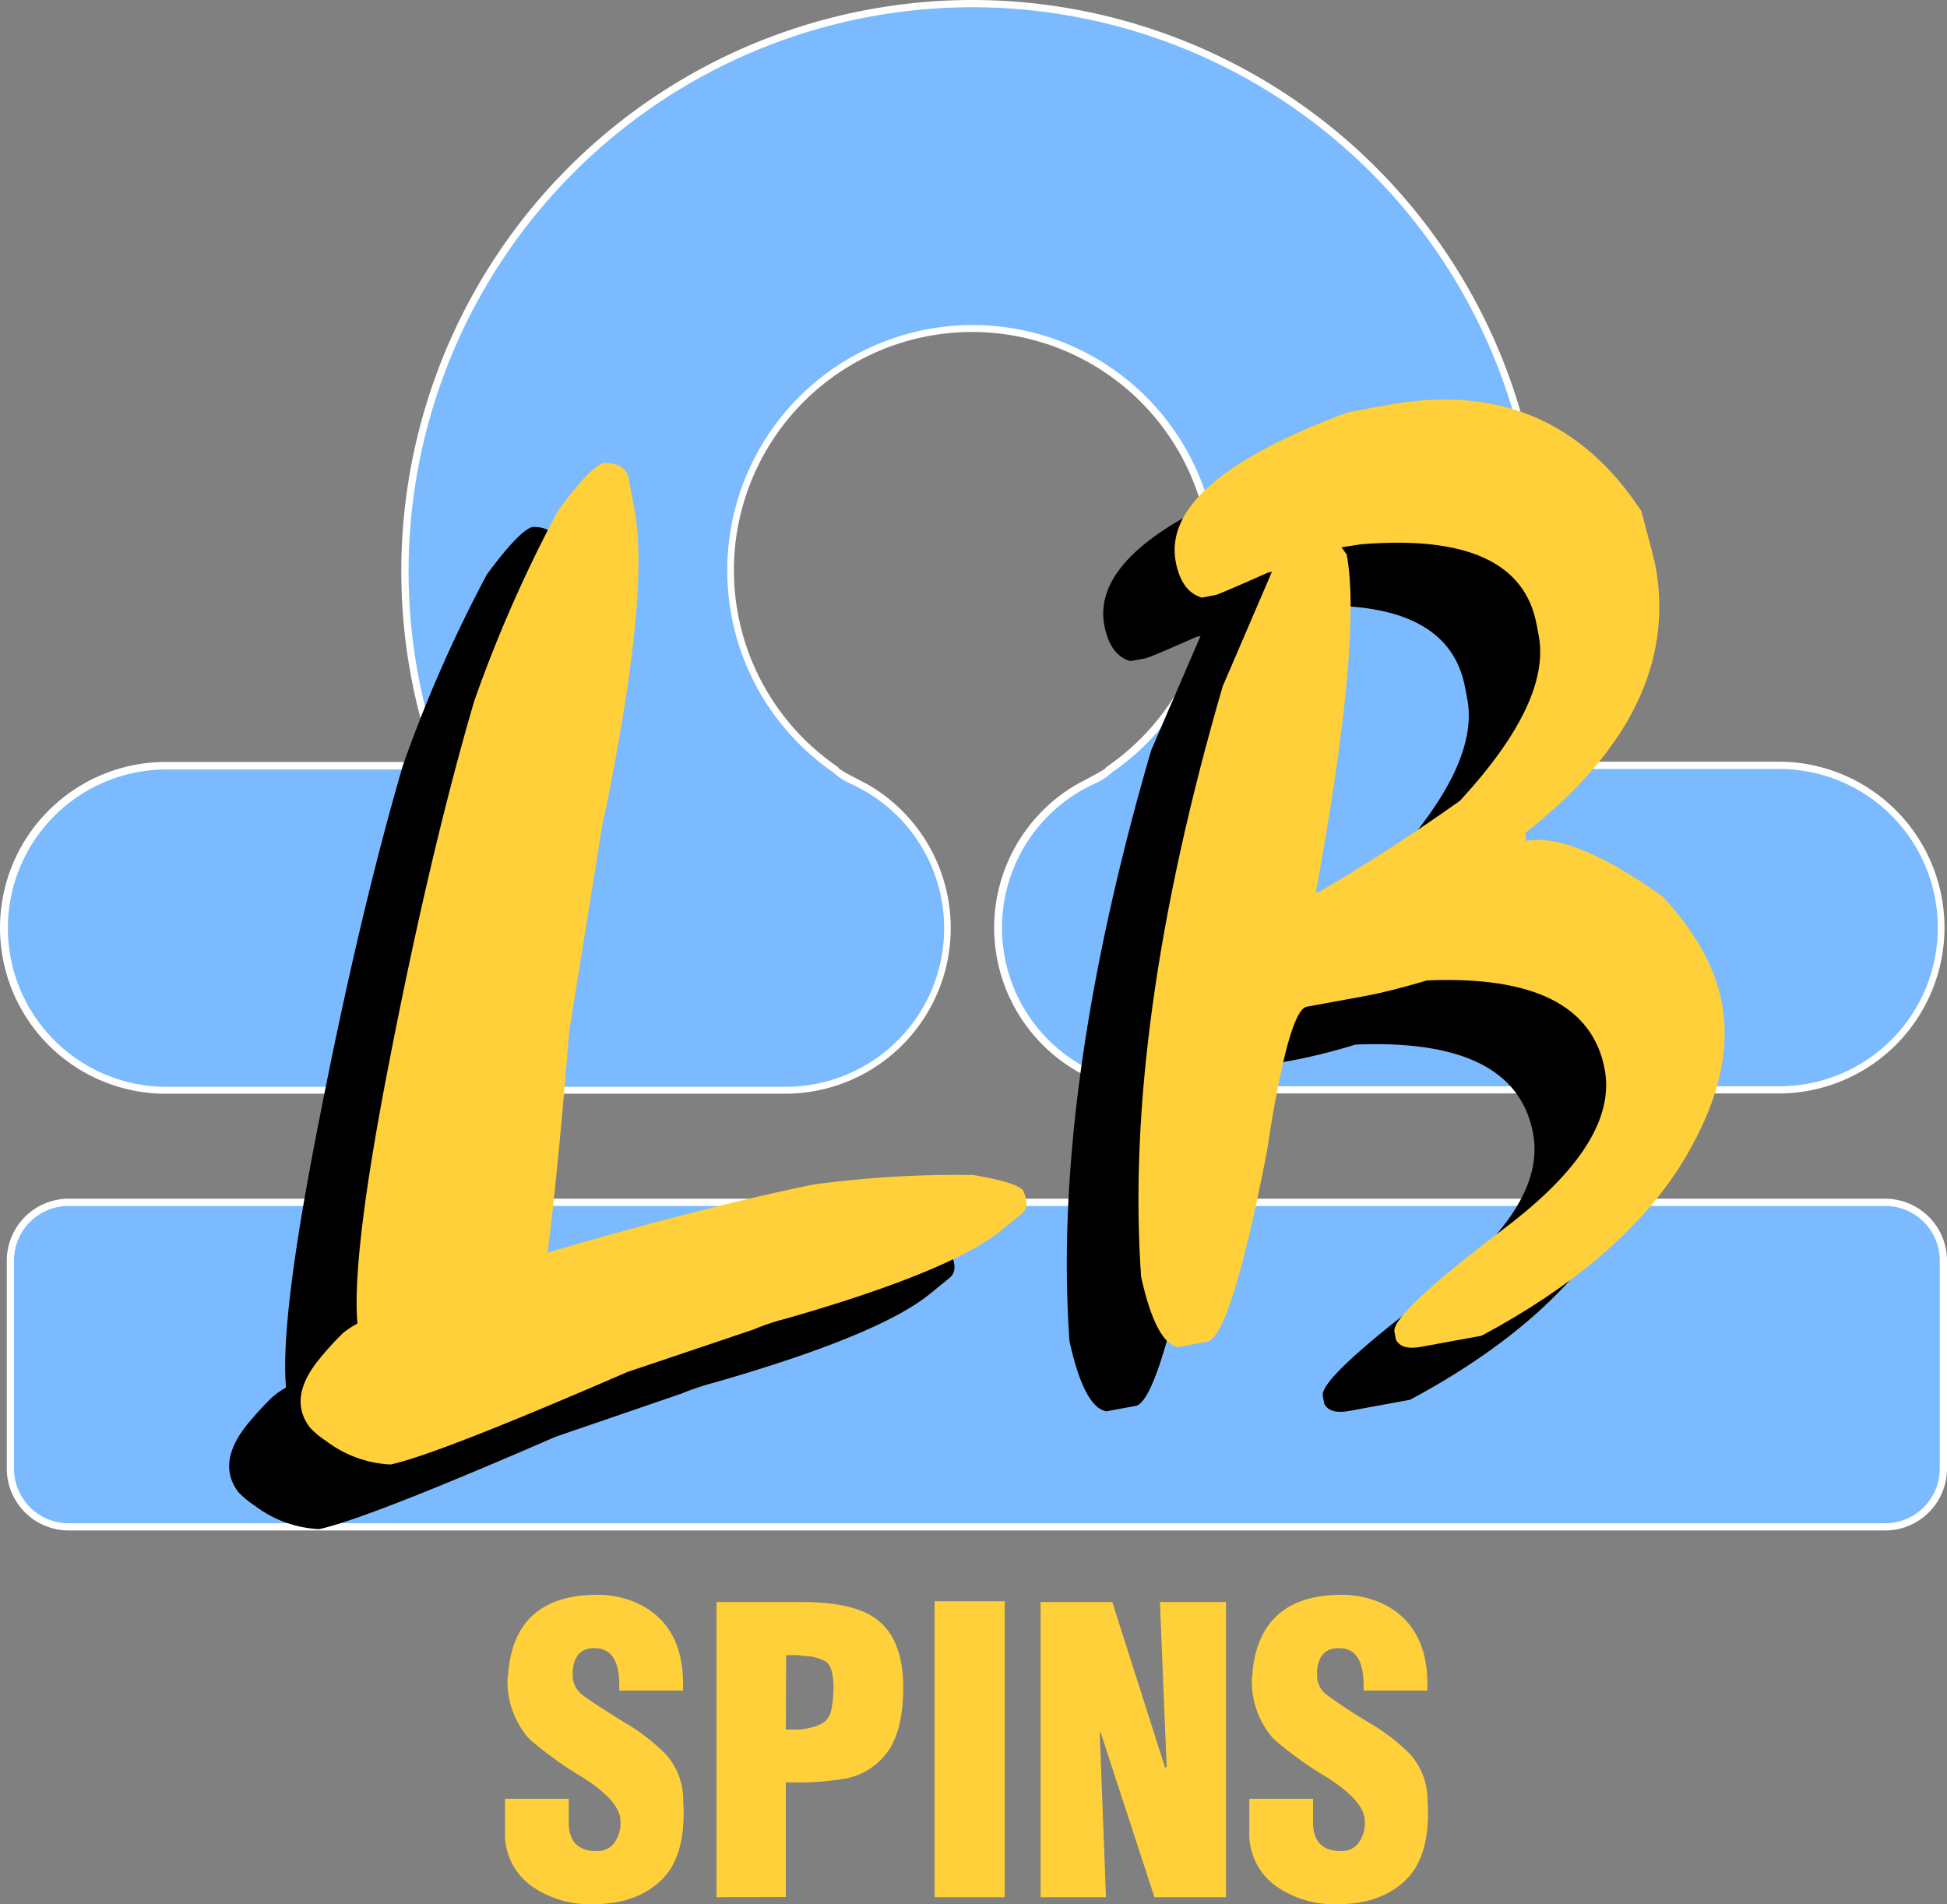
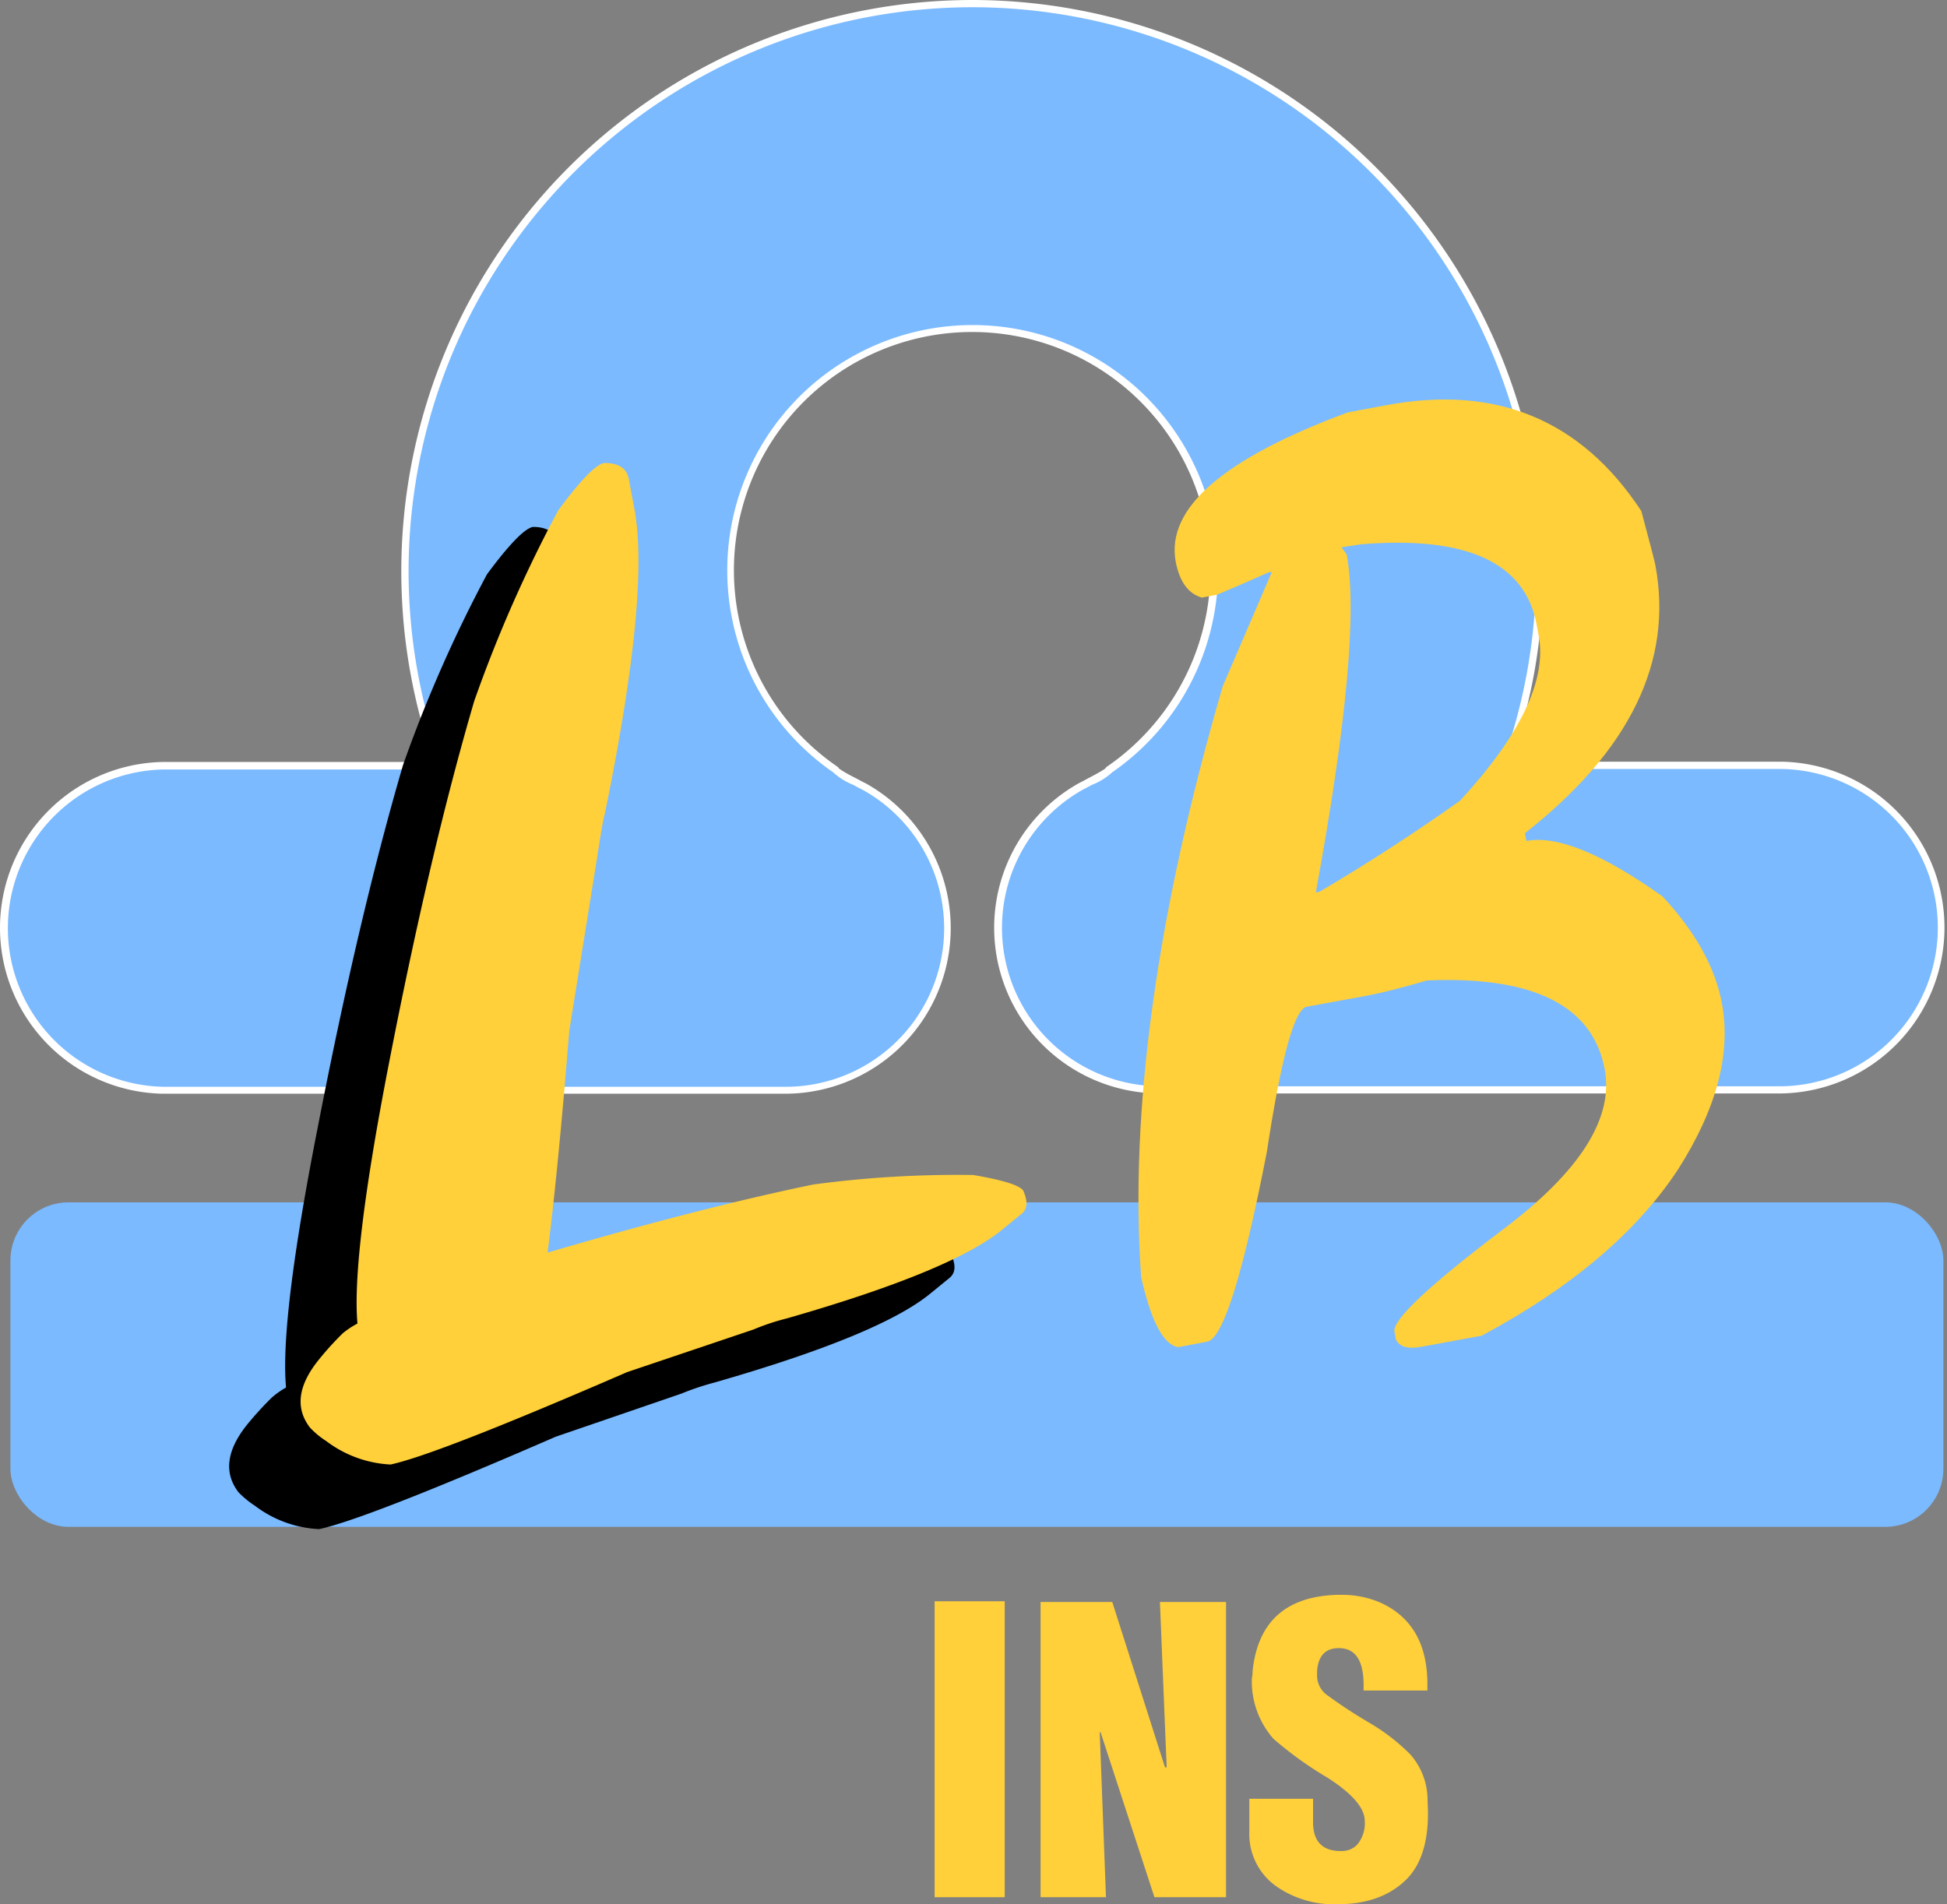
<svg xmlns="http://www.w3.org/2000/svg" viewBox="0 0 269.191 263.309">
  <rect x="0" y="0" width="269.191" height="263.309" fill="#808080" stroke="none" />
  <defs>
    <style>.cls-1{fill:#7bbaff;}.cls-2{fill:#fff;}.cls-3{fill:#ffd039;}</style>
  </defs>
  <g id="Layer_2" data-name="Layer 2">
    <g id="Layer_1-2" data-name="Layer 1">
      <g id="Layer_2-2" data-name="Layer 2">
        <g id="Layer_1-2-2" data-name="Layer 1-2">
          <rect class="cls-1" x="1.441" y="166.25" width="267.25" height="44.87" rx="8.04" />
-           <path class="cls-2" d="M260.651,166.75a7.551,7.551,0,0,1,7.54,7.54v28.79a7.551,7.551,0,0,1-7.54,7.54H9.471a7.541,7.541,0,0,1-7.53-7.54V174.29a7.541,7.541,0,0,1,7.53-7.54h251.18m0-1H9.471a8.56,8.56,0,0,0-8.53,8.54v28.79a8.56,8.56,0,0,0,8.53,8.54h251.18a8.56,8.56,0,0,0,8.54-8.54V174.29A8.56,8.56,0,0,0,260.651,165.75Z" />
          <path class="cls-1" d="M160.4,150.73a22.41,22.41,0,0,1-11-42c.42-.21.86-.44,1.29-.68a7.99,7.99,0,0,0,2.62-1.62,33.44,33.44,0,1,0-37.86,0,7.8,7.8,0,0,0,2.68,1.67c.44.25.92.5,1.41.74a22.41,22.41,0,0,1-11.07,41.91h-86a22.44,22.44,0,0,1,0-44.87h38.25l-.24-.66a78.47,78.47,0,1,1,147.91,0l-.24.66h38.29a22.44,22.44,0,0,1,0,44.87Z" />
          <path class="cls-2" d="M134.441,1a78,78,0,0,1,73.48,104l-.47,1.33h39a21.94,21.94,0,0,1,0,43.87h-86a21.91,21.91,0,0,1-10.76-41l1.31-.69a8.9,8.9,0,0,0,2.78-1.73,33.93,33.93,0,1,0-38.6,0,9.009,9.009,0,0,0,2.79,1.74c.46.26.94.51,1.41.75a21.91,21.91,0,0,1-10.82,41h-86a21.94,21.94,0,0,1,0-43.87h39l-.61-1.4A78,78,0,0,1,134.441,1m0-1a79,79,0,0,0-74.43,105.36H22.461a22.94,22.94,0,0,0,0,45.87h86.05a22.91,22.91,0,0,0,11.29-42.86c-.48-.24-.95-.48-1.41-.74-1-.48-2.68-1.43-2.48-1.53a32.94,32.94,0,1,1,37,0c.2.1-1.47,1-2.45,1.51-.42.23-.85.46-1.29.68a22.91,22.91,0,0,0,11.21,42.9h86a22.94,22.94,0,0,0,0-45.87h-37.52A79,79,0,0,0,134.441,0Z" />
          <path d="M39.547,191.855q-.861-9.321,4.391-36.01,5.667-29.178,11.779-50.046A189.821,189.821,0,0,1,67.326,79.417c3.071-4.162,5.221-6.358,6.358-6.558,2,0,3.071.784,3.409,2.2l.814,4.362Q80,91.057,73.76,121.477c-.138.338-.506,2.381-1.075,6.143l-3.808,23.8q-1.536,19.119-3.071,30.621,20.914-6.142,36.717-9.429a149.774,149.774,0,0,1,22.067-1.29q6.012,1.014,6.91,2.1c.691,1.535.614,2.595-.23,3.286l-2.657,2.165q-6.987,5.729-29.807,12.285A37.129,37.129,0,0,0,94.2,192.7l-17.368,5.958q-26.214,11.394-32.709,12.776a15.893,15.893,0,0,1-8.892-3.24,13.1,13.1,0,0,1-2.257-1.858q-3.07-4.008,1.167-9.321a46.76,46.76,0,0,1,3.363-3.7A11.184,11.184,0,0,1,39.547,191.855Z" />
          <path class="cls-3" d="M49.421,183.01q-.829-9.336,4.361-36.01,5.666-29.178,11.778-50.047A188.129,188.129,0,0,1,77.169,70.587q4.608-6.251,6.358-6.573,2.994,0,3.409,2.212l.814,4.361Q89.838,82.2,83.6,112.632c-.138.338-.507,2.38-1.075,6.143l-3.824,23.8Q77.169,161.7,75.711,173.2q20.914-6.142,36.716-9.413a149.472,149.472,0,0,1,22.113-1.321q6,1.014,6.911,2.119c.691,1.536.614,2.6-.231,3.271l-2.656,2.166q-6.987,5.742-29.807,12.285a31.954,31.954,0,0,0-4.607,1.535l-17.444,5.882Q60.492,201.1,54,202.5a16.013,16.013,0,0,1-8.891-3.24,11.8,11.8,0,0,1-2.258-1.874q-3.07-4.008,1.167-9.305a42.3,42.3,0,0,1,3.363-3.717A11.587,11.587,0,0,1,49.421,183.01Z" />
-           <path d="M181.723,64.805q22.9-4.284,35.32,14.65,1.78,6.711,1.935,7.463,3.731,19.963-18.044,37.07l.2,1.075q6.357-1.2,18.827,7.678a30.326,30.326,0,0,1,8.215,14.742q1.935,10.4-6.05,23.034-8.585,13.085-27.181,23.035l-8.369,1.535c-1.827.338-2.994,0-3.486-1l-.2-1.075q-.46-2.441,15.249-14.327t13.821-21.96q-2.457-13.221-24.57-12.285a84.5,84.5,0,0,1-8.262,2.1l-8.369,1.536q-2.518.476-5.513,20.1-4.882,25.108-8.123,26.2l-4.147.768c-2.057-.353-3.762-3.578-5.113-9.705q-2.427-34.567,11.287-81.665l6.833-15.832-.507.092q-6.525,2.888-7.11,2.994l-2.073.384c-1.888-.537-3.071-2.18-3.608-4.929q-2.073-11.088,23.8-20.67Zm-6.142,19.656.722.967q2.18,11.64-4.269,46.745l.522-.092q9.873-5.8,19.41-12.577,12.623-13.683,10.9-22.835l-.307-1.612q-2.411-12.9-24.309-11.088Z" />
          <path class="cls-3" d="M191.613,56.036q22.881-4.3,35.319,14.635,1.8,6.711,1.935,7.463,3.747,19.963-18.028,37.07l.2,1.075q6.358-1.2,18.827,7.678,6.819,7.341,8.2,14.758,1.95,10.4-6.035,22.942-8.585,13.083-27.181,23.034l-8.369,1.536c-1.828.338-3,0-3.486-1.014l-.2-1.075q-.46-2.441,15.249-14.327t13.821-21.959q-2.489-13.222-24.57-12.285c-3.486,1.028-6.25,1.719-8.262,2.1l-8.369,1.536q-2.534.476-5.513,20.086-4.884,25.107-8.124,26.2l-4.146.783q-3.071-.537-5.113-9.721-2.427-34.566,11.286-81.664l6.8-15.817-.506.092c-4.346,1.935-6.711,2.918-7.11,3.071l-2.074.4c-1.888-.552-3.071-2.195-3.608-4.944q-2.073-11.088,23.8-20.67ZM185.47,75.677l.722.983q2.166,11.609-4.269,46.744l.522-.107q9.86-5.8,19.41-12.577,12.593-13.667,10.888-22.835l-.292-1.535q-2.41-12.9-24.309-11.088Z" />
-           <path class="cls-3" d="M69.821,248.72h8.81v3.22q0,3.81,3.48,4h.44a2.879,2.879,0,0,0,2.23-.93,4.631,4.631,0,0,0,1-3.22q0-2.689-5.17-6a50.511,50.511,0,0,1-7.44-5.35,12,12,0,0,1-3-8.36,4.487,4.487,0,0,0,.11-1q1-10.249,11.7-10.56h.55a13.245,13.245,0,0,1,5.66,1.19q6.26,3,6.25,11.17v.87h-8.82V233q0-5.12-3.43-5.11c-1.8,0-2.82,1-3,3.11v.42a3.4,3.4,0,0,0,1.2,2.83c.87.7,2.87,2,6,3.95a27.234,27.234,0,0,1,5.68,4.38,9.508,9.508,0,0,1,2.39,6.15c0,.64.06,1.32.06,2,0,4.11-1,7.13-2.94,9.09Q88.112,263.3,82,263.3a13.938,13.938,0,0,1-8.4-2.44,8.839,8.839,0,0,1-3.78-7.57Z" />
-           <path class="cls-3" d="M99.071,262.33V221.51h11.71c4.75,0,8.2.77,10.32,2.31q3.78,2.75,3.78,9.56V234q-.16,5.79-2.41,8.54a9.2,9.2,0,0,1-5.54,3.38,38.3,38.3,0,0,1-6.92.54h-1.36V262.3Zm9.58-23.19h.81a8.547,8.547,0,0,0,3.82-.65,2.712,2.712,0,0,0,1.56-1.68,15.03,15.03,0,0,0,.4-3.38c0-1.92-.32-3.16-1.09-3.71a6.768,6.768,0,0,0-3.11-.75,5.612,5.612,0,0,0-1.35-.11h-1Z" />
          <path class="cls-3" d="M129.221,262.33V221.41h9.69v40.92Z" />
          <path class="cls-3" d="M143.871,262.33V221.51h9.91l7.29,22.86h.23l-.93-22.86h9.14v40.82h-9.9l-7.46-22.85-.1.1.86,22.75Z" />
          <path class="cls-3" d="M172.731,248.72h8.81v3.22q0,3.81,3.48,4h.44a2.879,2.879,0,0,0,2.23-.93,4.631,4.631,0,0,0,1-3.22q0-2.689-5.17-6a50.511,50.511,0,0,1-7.44-5.35,12,12,0,0,1-3-8.36,4.543,4.543,0,0,0,.1-1q1.06-10.249,11.71-10.56h.55a13.245,13.245,0,0,1,5.66,1.19q6.25,3,6.25,11.17v.87h-8.82V233q0-5.12-3.43-5.11c-1.8,0-2.82,1-3,3.11v.42a3.4,3.4,0,0,0,1.2,2.83,70.361,70.361,0,0,0,6,3.95,27.51,27.51,0,0,1,5.68,4.38,9.508,9.508,0,0,1,2.39,6.15c0,.64.06,1.32.06,2,0,4.11-1,7.13-2.94,9.09q-3.461,3.48-9.58,3.48a13.938,13.938,0,0,1-8.4-2.44,8.839,8.839,0,0,1-3.78-7.57Z" />
        </g>
      </g>
    </g>
  </g>
</svg>